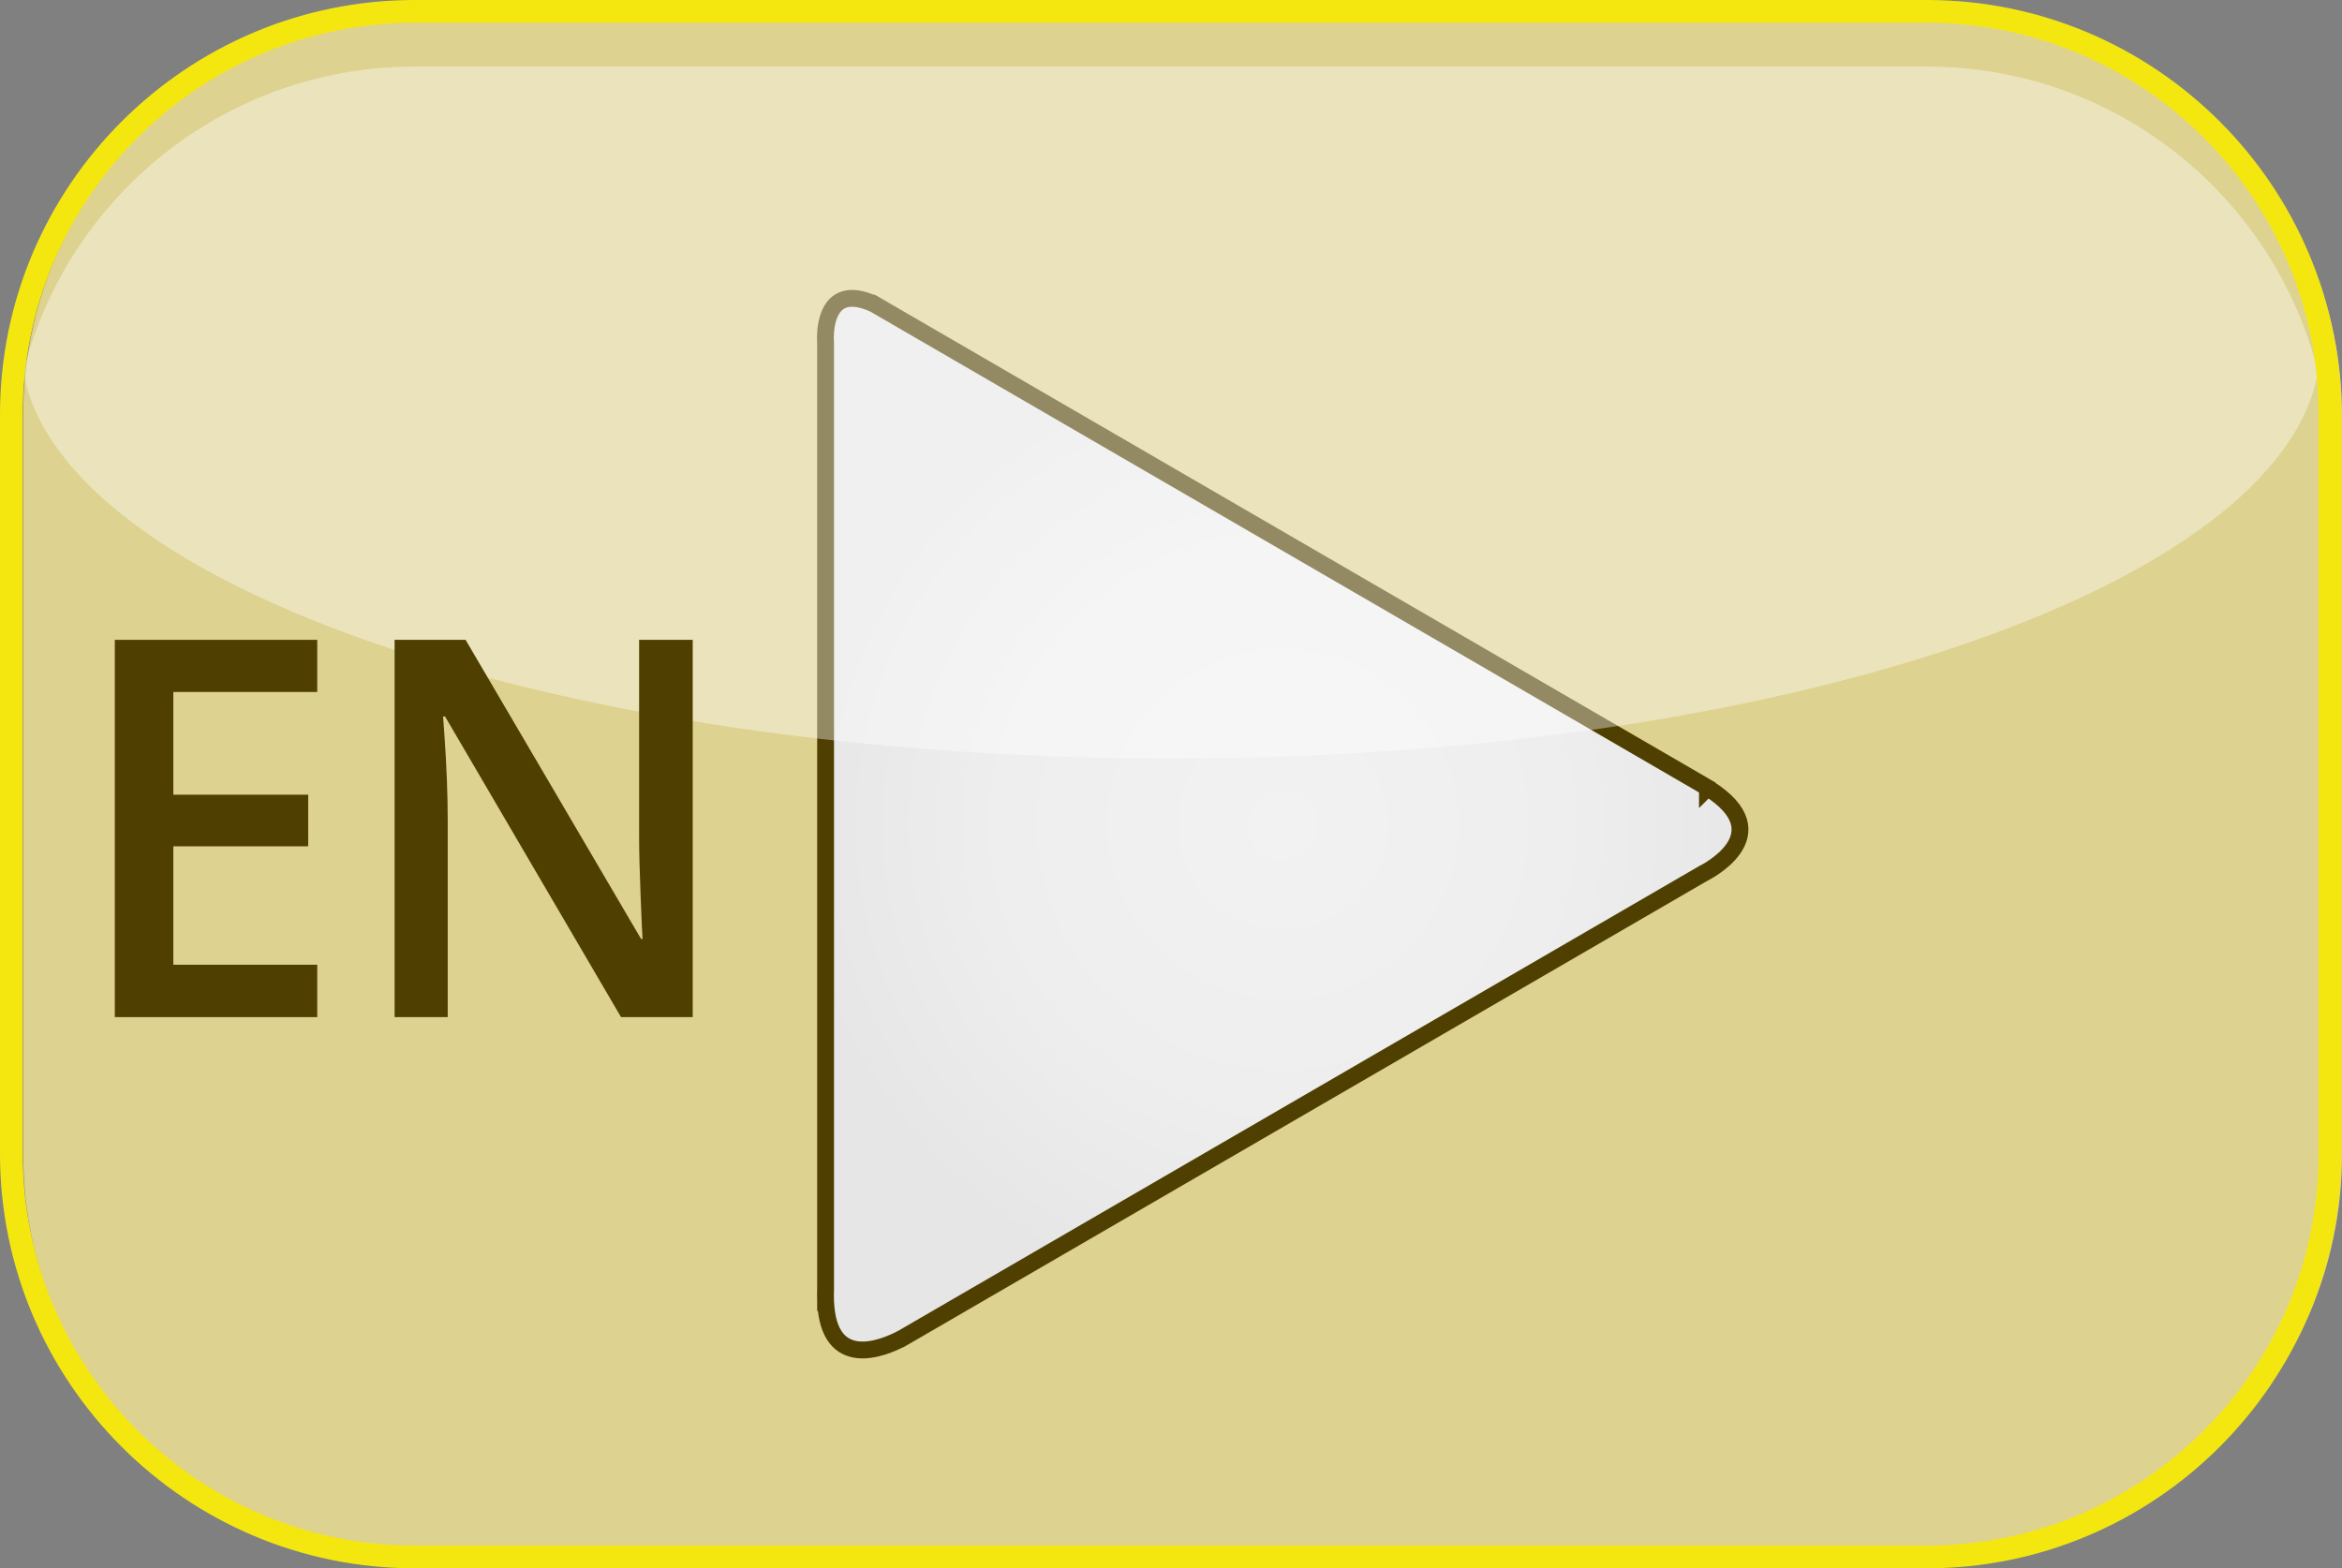
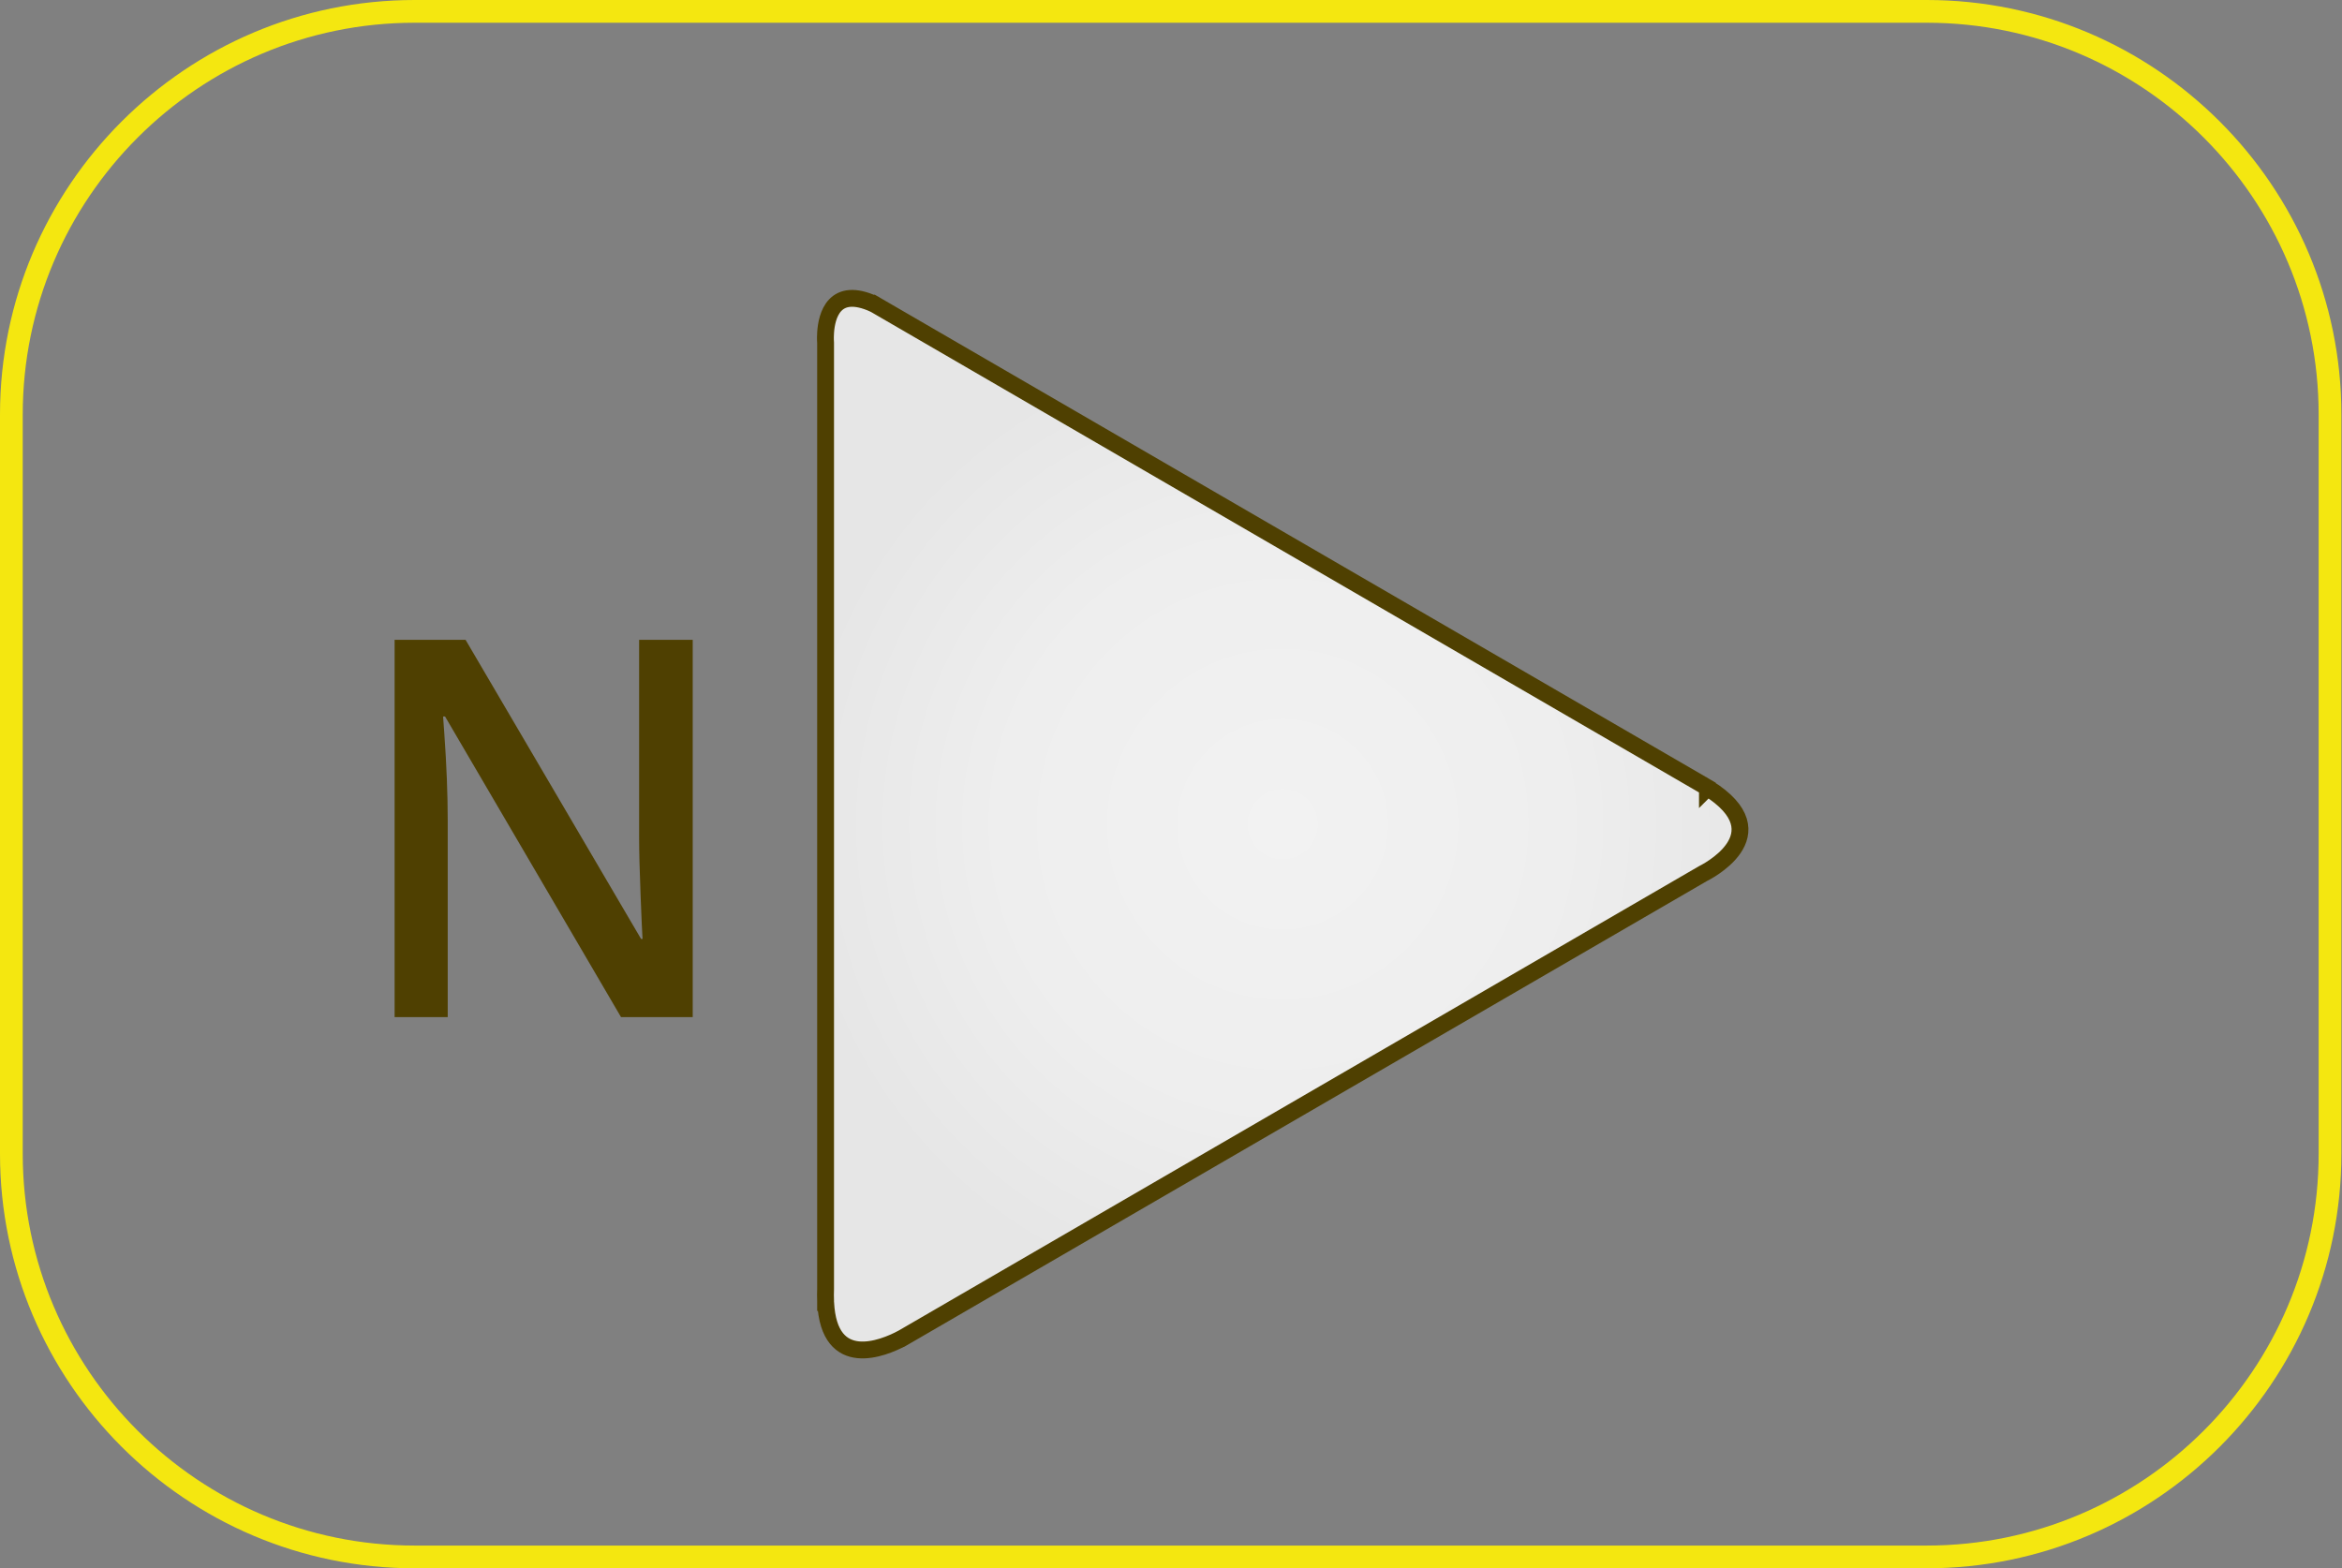
<svg xmlns="http://www.w3.org/2000/svg" id="katman_1" data-name="katman 1" viewBox="0 0 695.18 465.58">
  <rect x="0" y="0" width="695.18" height="465.58" fill="#808080" stroke="none" />
  <defs>
    <style>
      .cls-1 {
        fill: #dbd39c;
      }

      .cls-1, .cls-2, .cls-3, .cls-4, .cls-5 {
        stroke-width: 0px;
      }

      .cls-2 {
        fill: #f4e710;
      }

      .cls-6 {
        fill: url(#radial-gradient);
        stroke: #4f4001;
        stroke-width: 5px;
      }

      .cls-3 {
        fill: #e2d079;
        opacity: .35;
      }

      .cls-4 {
        fill: #4f4001;
      }

      .cls-5 {
        fill: #fff;
        opacity: .39;
      }
    </style>
    <radialGradient id="radial-gradient" cx="380.74" cy="244.68" fx="380.74" fy="244.68" r="146.28" gradientUnits="userSpaceOnUse">
      <stop offset="0" stop-color="#f2f2f2" />
      <stop offset=".57" stop-color="#eee" />
      <stop offset="1" stop-color="#e6e6e6" />
    </radialGradient>
  </defs>
-   <path class="cls-1" d="M126.62,3.66h448.86c66.06,0,119.69,53.63,119.69,119.69v219.44c0,66.06-53.63,119.7-119.7,119.7H126.62c-66.06,0-119.7-53.63-119.7-119.7V123.36C6.92,57.29,60.56,3.66,126.62,3.66Z" />
-   <path class="cls-3" d="M126.62,3.66h448.86c66.06,0,119.69,53.63,119.69,119.69v219.44c0,66.06-53.63,119.7-119.7,119.7H126.62c-66.06,0-119.7-53.63-119.7-119.7V123.36C6.92,57.29,60.56,3.66,126.62,3.66Z" />
  <path class="cls-6" d="M506.82,233.86s0-.03,0-.04l-1.32-.77s0,0-.01-.01l-245.61-142.54c-.08.07-.26-.27-.35-.2-11.96-5.5-14.14,3.45-14.47,8.46,0,0,0,0,0,0v.08c-.11,1.71,0,2.95,0,2.95v280.87c-.05,1.25-.04,2.39,0,3.47v.55s.02,0,.02.01c1.02,20.28,17.15,13.53,22.55,10.68,0,0,.02,0,.02,0l.45-.26c.8-.44,1.28-.74,1.28-.74h0l236.11-137.02s23.83-11.48,1.34-25.5Z" />
-   <path class="cls-5" d="M347.5,225.16c180.88,0,328.88-50.64,340.58-114.67-12.95-52.11-60.03-90.73-116.15-90.73H123.07c-56.11,0-103.19,38.62-116.15,90.73,11.7,64.04,159.69,114.67,340.58,114.67Z" />
  <path class="cls-2" d="M571.93,465.58H123.07C55.21,465.58,0,410.37,0,342.51V123.07C0,55.21,55.21,0,123.07,0h448.86c67.86,0,123.07,55.21,123.07,123.07v219.44c0,67.86-55.21,123.07-123.07,123.07h0ZM123.07,6.75C58.93,6.75,6.75,58.93,6.75,123.07v219.44c0,64.14,52.18,116.32,116.32,116.32h448.86c64.14,0,116.32-52.18,116.32-116.32V123.07c0-64.14-52.18-116.32-116.32-116.32H123.07Z" />
  <g>
-     <path class="cls-4" d="M94.17,301.95h-60.09v-112h60.09v15.48h-42.72v30.49h40.03v15.32h-40.03v35.16h42.72v15.55Z" />
    <path class="cls-4" d="M205.63,301.95h-21.29l-52.24-89.25h-.58l.36,4.98c.68,9.5,1.02,18.18,1.02,26.05v58.22h-15.77v-112h21.07l52.09,88.79h.44c-.1-1.17-.29-5.45-.58-12.83-.29-7.38-.44-13.14-.44-17.28v-58.68h15.91v112Z" />
  </g>
</svg>